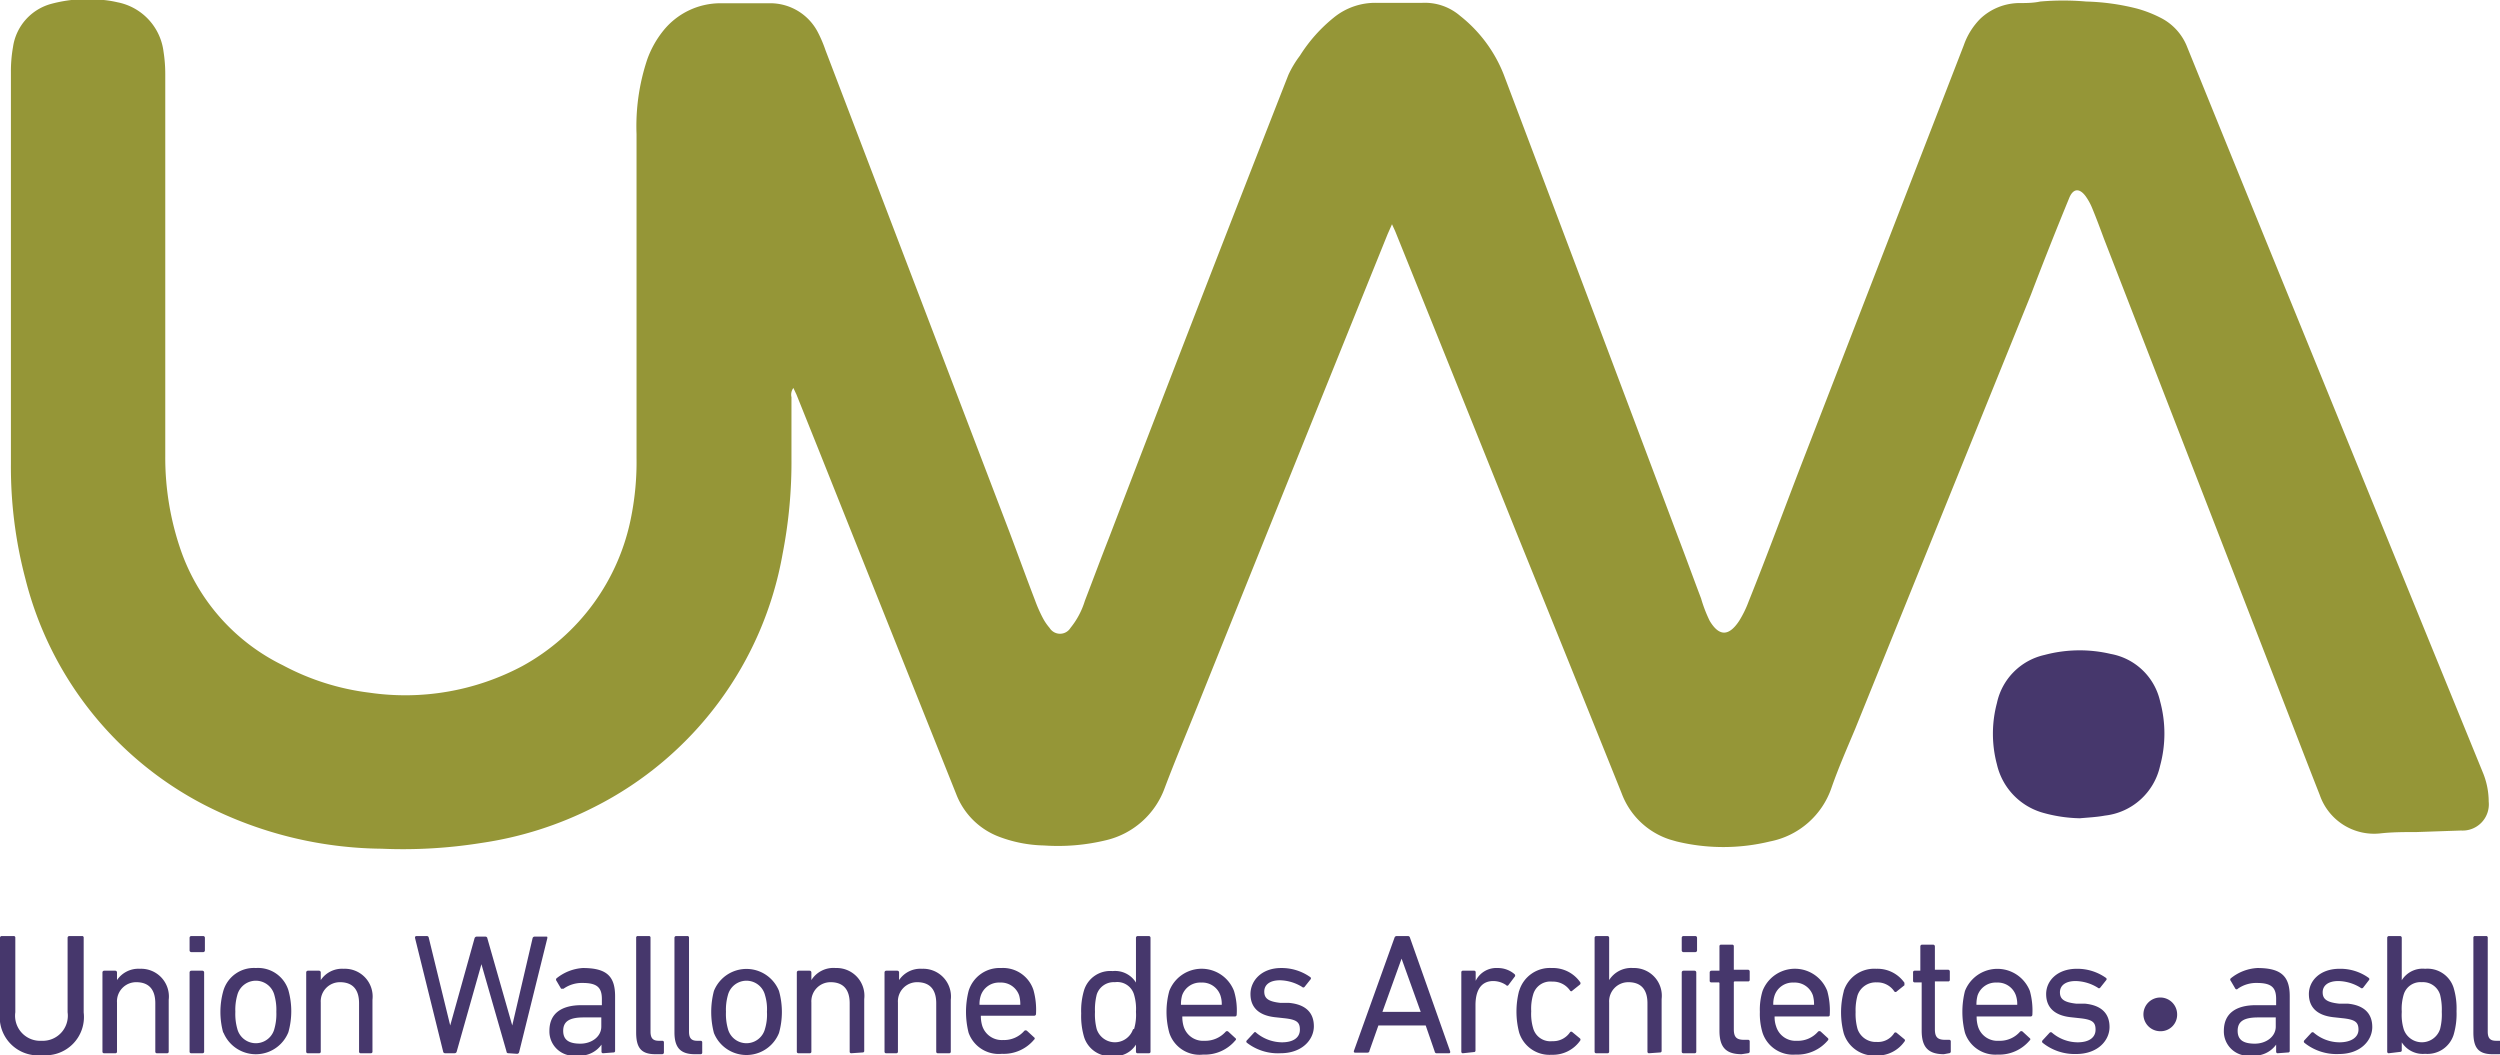
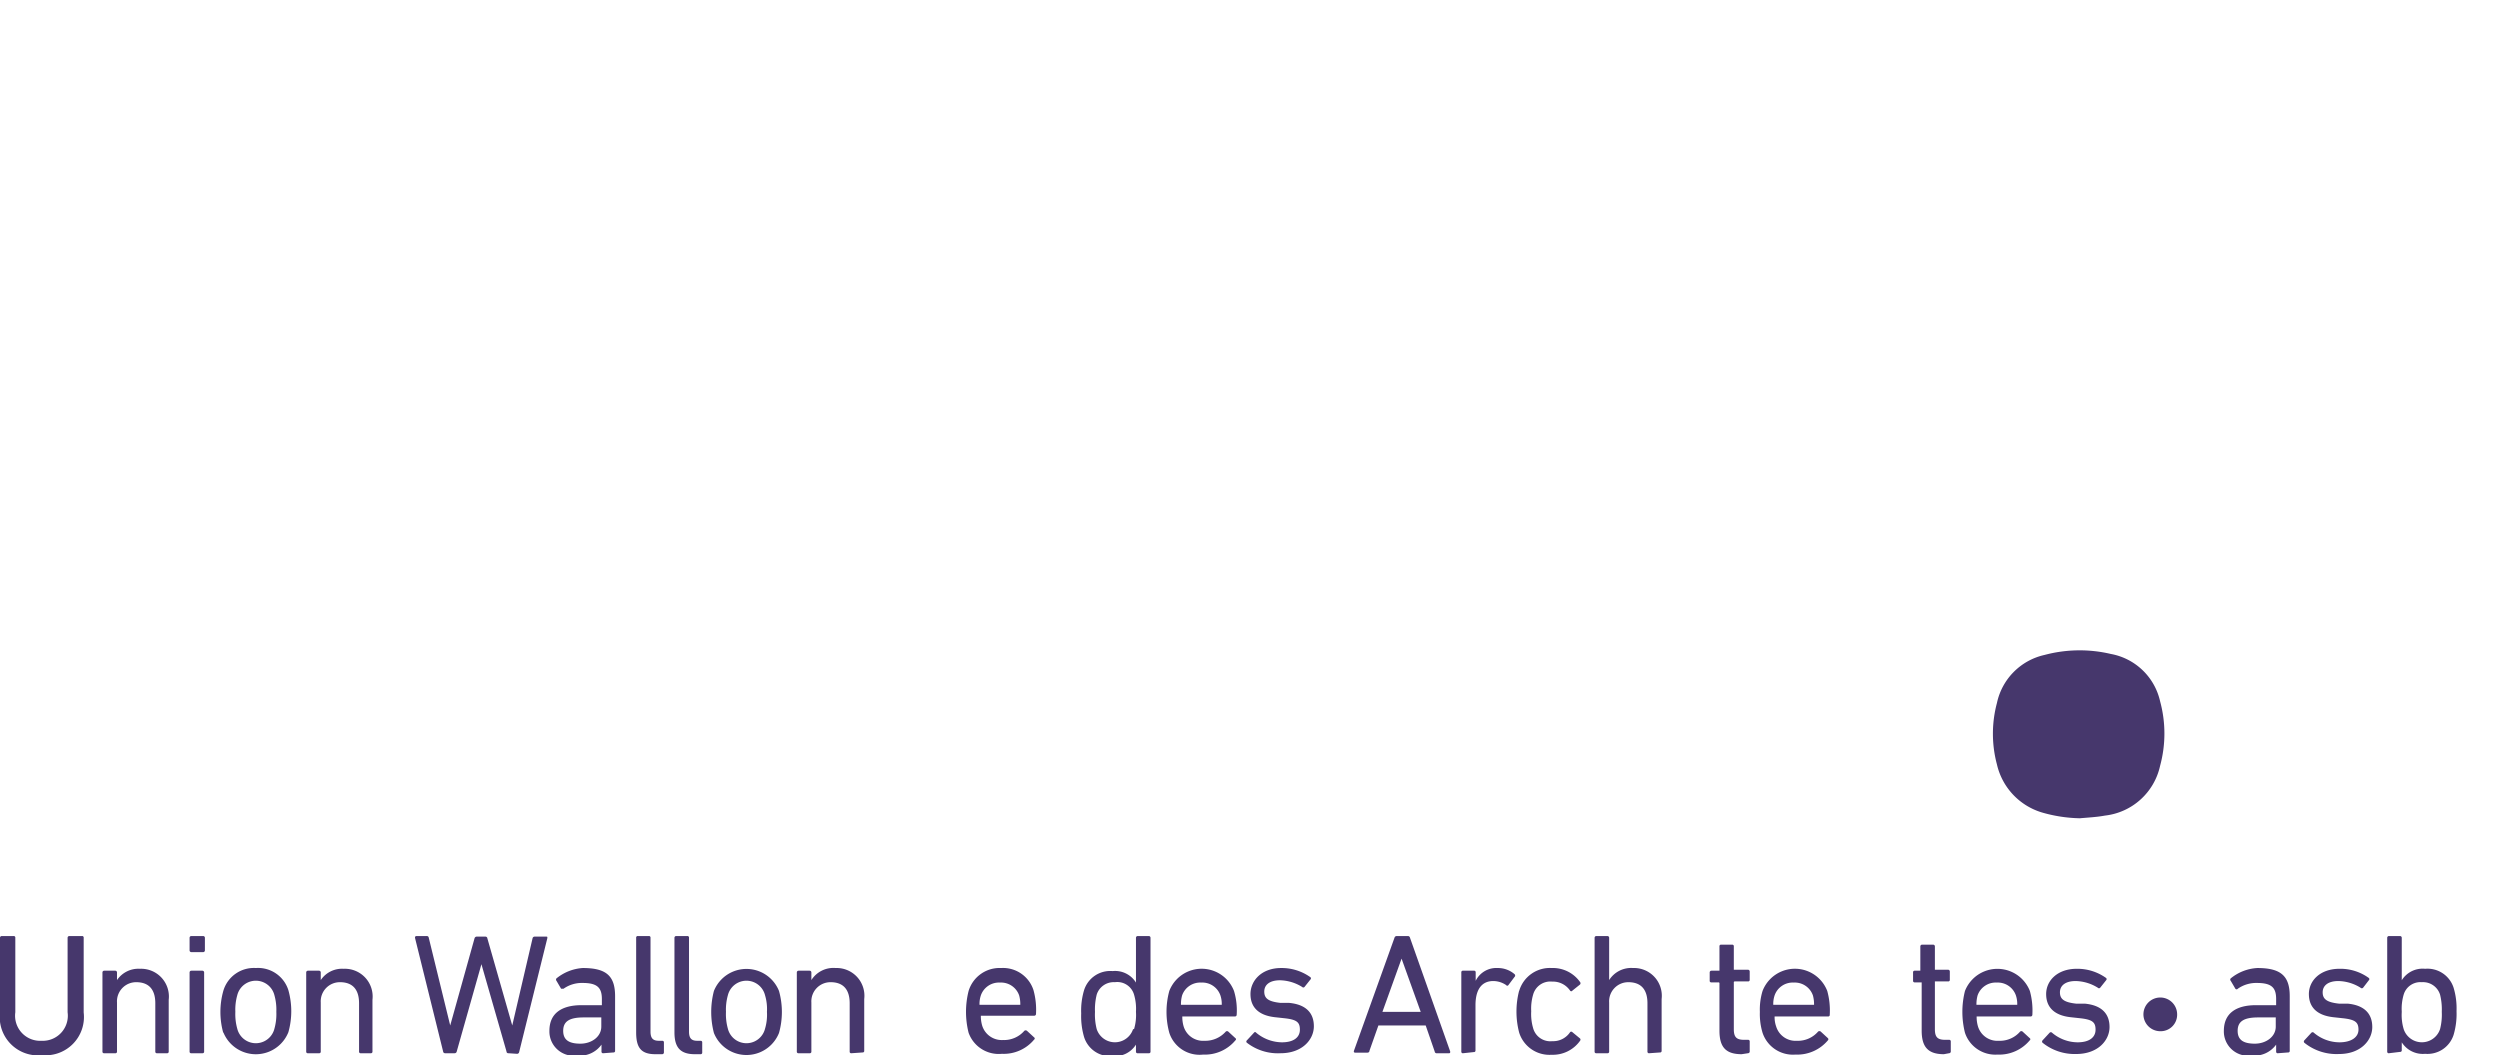
<svg xmlns="http://www.w3.org/2000/svg" id="Layer_1" data-name="Layer 1" viewBox="0 0 130.55 55.1">
  <defs>
    <style>.cls-1{fill:#959637;}.cls-2{fill:#46376c;}</style>
  </defs>
-   <path class="cls-1" d="M82.41,59.16l-.23.52Q77.2,72,72.24,84.35c-.57,1.42-1.16,2.82-1.7,4.25a4.31,4.31,0,0,1-3.08,2.73,10.63,10.63,0,0,1-3.23.27,7,7,0,0,1-2.35-.46,3.86,3.86,0,0,1-2.23-2.23q-3.6-9-7.22-18.07l-1.12-2.79-.16-.34a.59.59,0,0,0-.1.48c0,1.06,0,2.12,0,3.17a25,25,0,0,1-.46,5,18.38,18.38,0,0,1-9.81,13.22,19,19,0,0,1-5.93,1.89,25.86,25.86,0,0,1-5.2.3,20.71,20.71,0,0,1-9.26-2.29,18.3,18.3,0,0,1-9.34-11.79,22.83,22.83,0,0,1-.76-6q0-10.23,0-20.47a7.28,7.28,0,0,1,.11-1.32,2.74,2.74,0,0,1,2-2.25,7.3,7.3,0,0,1,2.63-.21,5.74,5.74,0,0,1,.83.13,3,3,0,0,1,2.4,2.58,7.46,7.46,0,0,1,.09,1.16c0,6.68,0,13.36,0,20A14.79,14.79,0,0,0,19.1,76a10.54,10.54,0,0,0,5.39,6.19A12.88,12.88,0,0,0,29,83.62a13,13,0,0,0,8-1.39,11.34,11.34,0,0,0,5.69-7.84,14.66,14.66,0,0,0,.27-3V57.71c0-1.08,0-2.17,0-3.25a11,11,0,0,1,.56-3.91,5.16,5.16,0,0,1,.84-1.5,3.83,3.83,0,0,1,3-1.43c.84,0,1.69,0,2.53,0a2.8,2.8,0,0,1,2.51,1.46,6.75,6.75,0,0,1,.43,1l9.63,25.22c.44,1.17.86,2.33,1.31,3.5a7.38,7.38,0,0,0,.4.91,2.75,2.75,0,0,0,.36.53.64.64,0,0,0,1.09,0,4.17,4.17,0,0,0,.75-1.41c.42-1.09.83-2.2,1.26-3.29Q72.27,63.42,77,51.36a5.4,5.4,0,0,1,.6-1,8.07,8.07,0,0,1,1.78-2,3.42,3.42,0,0,1,2.26-.76c.78,0,1.56,0,2.33,0a2.82,2.82,0,0,1,2,.68,7.3,7.3,0,0,1,2.27,3.05q4.56,12.06,9.1,24.14c.41,1.07.8,2.15,1.21,3.23A7.18,7.18,0,0,0,99,79.87c.49.82,1,.82,1.54,0a5.54,5.54,0,0,0,.49-1c1-2.49,1.92-5,2.88-7.48q4.18-10.8,8.36-21.58a3.68,3.68,0,0,1,.87-1.39,3,3,0,0,1,2-.81c.38,0,.75,0,1.12-.08a13.75,13.75,0,0,1,2.4,0,11.93,11.93,0,0,1,2.66.37,6.37,6.37,0,0,1,1.19.46,2.88,2.88,0,0,1,1.43,1.56q2.81,6.93,5.64,13.86,4.89,12,9.79,24a4,4,0,0,1,.31,1.53,1.37,1.37,0,0,1-1.45,1.51l-2.32.08c-.63,0-1.26,0-1.89.07a3,3,0,0,1-3.16-2c-.72-1.83-1.42-3.66-2.13-5.49q-4.57-11.79-9.14-23.56c-.2-.54-.4-1.08-.62-1.61a3,3,0,0,0-.35-.63c-.33-.43-.65-.38-.85.12-.69,1.68-1.36,3.37-2,5.05l-9.18,22.68c-.42,1-.86,2-1.23,3.06a4.25,4.25,0,0,1-3.21,2.8,10.32,10.32,0,0,1-4.88,0l-.35-.1a4,4,0,0,1-2.52-2.42Q91.64,82,88.88,75.19q-3.12-7.78-6.26-15.56C82.57,59.5,82.51,59.38,82.41,59.16Z" transform="translate(-9.72 -47.45)" />
  <path class="cls-2" d="M118.33,90.18a7.59,7.59,0,0,1-1.9-.28A3.42,3.42,0,0,1,114,87.37a6.24,6.24,0,0,1,0-3.21,3.27,3.27,0,0,1,2.49-2.51,7.11,7.11,0,0,1,3.46-.05,3.23,3.23,0,0,1,2.57,2.47,6.42,6.42,0,0,1,0,3.37,3.33,3.33,0,0,1-2.88,2.6C119.21,90.12,118.77,90.14,118.33,90.18Z" transform="translate(-9.72 -47.45)" />
  <path class="cls-2" d="M122.52,101.3a.88.88,0,1,1,.89-.88A.86.86,0,0,1,122.52,101.3Z" transform="translate(-9.72 -47.45)" />
  <path class="cls-2" d="M9.72,100.32v-3.9a.09.09,0,0,1,.09-.09h.62a.08.08,0,0,1,.09.09v3.89a1.31,1.31,0,0,0,1.37,1.49,1.31,1.31,0,0,0,1.36-1.49V96.42a.09.09,0,0,1,.09-.09H14a.08.08,0,0,1,.09.09v3.9a2,2,0,0,1-2.16,2.23A2,2,0,0,1,9.72,100.32Z" transform="translate(-9.72 -47.45)" />
  <path class="cls-2" d="M17.92,102.45a.08.08,0,0,1-.09-.09V99.84c0-.69-.31-1.1-1-1.1a1,1,0,0,0-1,1.06v2.56a.08.08,0,0,1-.09.09h-.58a.08.08,0,0,1-.09-.09V98.23a.09.09,0,0,1,.09-.09h.58a.09.09,0,0,1,.09.09v.4h0a1.35,1.35,0,0,1,1.2-.59,1.45,1.45,0,0,1,1.5,1.62v2.7a.08.08,0,0,1-.09.09Z" transform="translate(-9.72 -47.45)" />
  <path class="cls-2" d="M19.71,97.17a.09.09,0,0,1-.09-.09v-.66a.09.09,0,0,1,.09-.09h.62a.09.09,0,0,1,.09.09v.66a.09.09,0,0,1-.09.09Zm0,5.28a.08.08,0,0,1-.09-.09V98.23a.09.09,0,0,1,.09-.09h.58a.09.09,0,0,1,.09.09v4.13a.08.08,0,0,1-.09.09Z" transform="translate(-9.72 -47.45)" />
  <path class="cls-2" d="M21.38,101.39a4.07,4.07,0,0,1,0-2.19A1.66,1.66,0,0,1,23.08,98a1.66,1.66,0,0,1,1.7,1.16,4.07,4.07,0,0,1,0,2.19,1.83,1.83,0,0,1-3.4,0Zm2.67-.22a2.82,2.82,0,0,0,.1-.88,2.79,2.79,0,0,0-.1-.87,1,1,0,0,0-1.94,0,2.79,2.79,0,0,0-.1.87,2.82,2.82,0,0,0,.1.88,1,1,0,0,0,1.94,0Z" transform="translate(-9.72 -47.45)" />
  <path class="cls-2" d="M28.56,102.45a.08.08,0,0,1-.09-.09V99.84c0-.69-.31-1.1-1-1.1a1,1,0,0,0-1,1.06v2.56a.08.08,0,0,1-.09.09h-.58a.08.08,0,0,1-.09-.09V98.23a.09.09,0,0,1,.09-.09h.58a.09.09,0,0,1,.09.09v.4h0a1.34,1.34,0,0,1,1.2-.59,1.45,1.45,0,0,1,1.5,1.62v2.7a.08.08,0,0,1-.09.09Z" transform="translate(-9.72 -47.45)" />
  <path class="cls-2" d="M36.27,102.45a.09.09,0,0,1-.1-.09L34.86,97.8h0l-1.29,4.56a.11.11,0,0,1-.11.09h-.5a.1.1,0,0,1-.1-.09l-1.47-5.94s0-.09.07-.09H32a.1.1,0,0,1,.11.09L33.23,101h0l1.27-4.55a.12.12,0,0,1,.11-.09h.46a.1.1,0,0,1,.1.09l1.3,4.55h0l1.06-4.55a.11.11,0,0,1,.12-.09h.58c.07,0,.08,0,.07.09l-1.47,5.94a.11.11,0,0,1-.11.09Z" transform="translate(-9.72 -47.45)" />
  <path class="cls-2" d="M41.22,102.45a.08.08,0,0,1-.09-.09V102h0a1.38,1.38,0,0,1-1.27.57,1.27,1.27,0,0,1-1.45-1.29c0-.91.63-1.34,1.68-1.34h1s.06,0,.06,0v-.32c0-.59-.24-.84-1-.84a1.65,1.65,0,0,0-1,.3s-.1,0-.13,0l-.24-.41a.1.1,0,0,1,0-.13A2.43,2.43,0,0,1,40.15,98c1.23,0,1.69.41,1.69,1.47v2.85a.08.08,0,0,1-.09.09Zm-.1-1.39v-.48s0,0-.06,0H40.2c-.75,0-1.07.21-1.07.7s.32.67.9.67S41.12,101.59,41.12,101.06Z" transform="translate(-9.72 -47.45)" />
  <path class="cls-2" d="M43.94,102.5c-.76,0-1-.36-1-1.14V96.42a.08.08,0,0,1,.09-.09h.57a.08.08,0,0,1,.09.09v4.9c0,.36.14.48.44.48h.17a.08.08,0,0,1,.09.09v.52a.09.09,0,0,1-.09.09Z" transform="translate(-9.72 -47.45)" />
  <path class="cls-2" d="M46,102.5c-.76,0-1.06-.36-1.06-1.14V96.42a.09.09,0,0,1,.09-.09h.58a.08.08,0,0,1,.09.09v4.9c0,.36.14.48.43.48h.17a.08.08,0,0,1,.09.09v.52a.08.08,0,0,1-.09.09Z" transform="translate(-9.72 -47.45)" />
  <path class="cls-2" d="M47,101.39a4.35,4.35,0,0,1,0-2.19,1.83,1.83,0,0,1,3.4,0,4.07,4.07,0,0,1,0,2.19,1.83,1.83,0,0,1-3.4,0Zm2.67-.22a2.55,2.55,0,0,0,.1-.88,2.52,2.52,0,0,0-.1-.87,1,1,0,0,0-1.94,0,2.79,2.79,0,0,0-.1.87,2.82,2.82,0,0,0,.1.88,1,1,0,0,0,1.94,0Z" transform="translate(-9.72 -47.45)" />
  <path class="cls-2" d="M54.18,102.45a.08.08,0,0,1-.09-.09V99.84c0-.69-.31-1.1-1-1.1a1,1,0,0,0-1,1.06v2.56a.08.08,0,0,1-.09.09h-.58a.08.08,0,0,1-.09-.09V98.23a.09.09,0,0,1,.09-.09h.58a.09.09,0,0,1,.09.09v.4h0A1.36,1.36,0,0,1,53.36,98a1.45,1.45,0,0,1,1.49,1.62v2.7a.08.08,0,0,1-.09.09Z" transform="translate(-9.72 -47.45)" />
-   <path class="cls-2" d="M58.7,102.45a.08.08,0,0,1-.09-.09V99.84c0-.69-.31-1.1-1-1.1a1,1,0,0,0-1,1.06v2.56a.08.08,0,0,1-.09.09H56a.08.08,0,0,1-.09-.09V98.23a.09.09,0,0,1,.09-.09h.58a.09.09,0,0,1,.09.09v.4h0a1.34,1.34,0,0,1,1.2-.59,1.45,1.45,0,0,1,1.5,1.62v2.7a.08.08,0,0,1-.09.09Z" transform="translate(-9.72 -47.45)" />
  <path class="cls-2" d="M60.3,101.38a4.47,4.47,0,0,1,0-2.18A1.69,1.69,0,0,1,62,98a1.67,1.67,0,0,1,1.69,1.16,3.84,3.84,0,0,1,.13,1.24.09.09,0,0,1-.1.09H61s-.06,0-.06,0a1.76,1.76,0,0,0,.07.52,1.07,1.07,0,0,0,1.09.75,1.4,1.4,0,0,0,1.11-.48.11.11,0,0,1,.14,0l.37.34a.07.07,0,0,1,0,.12,2.06,2.06,0,0,1-1.68.74A1.67,1.67,0,0,1,60.3,101.38ZM63,99.92a0,0,0,0,0,0,0,1.73,1.73,0,0,0-.06-.49,1,1,0,0,0-1-.67,1,1,0,0,0-1,.67,1.41,1.41,0,0,0-.07.49s0,0,.06,0Z" transform="translate(-9.72 -47.45)" />
  <path class="cls-2" d="M69.13,102.45a.08.08,0,0,1-.09-.09V102h0a1.3,1.3,0,0,1-1.22.6,1.43,1.43,0,0,1-1.49-1,3.85,3.85,0,0,1-.15-1.23,3.72,3.72,0,0,1,.15-1.21,1.43,1.43,0,0,1,1.49-1,1.28,1.28,0,0,1,1.22.6h0V96.42a.09.09,0,0,1,.09-.09h.58a.09.09,0,0,1,.09.09v5.94a.08.08,0,0,1-.09.09Zm-.19-1.26a2.57,2.57,0,0,0,.1-.9,2.61,2.61,0,0,0-.1-.9.91.91,0,0,0-1-.65.93.93,0,0,0-.95.65,3.2,3.2,0,0,0-.09.9,3.07,3.07,0,0,0,.09.9,1,1,0,0,0,1.9,0Z" transform="translate(-9.72 -47.45)" />
  <path class="cls-2" d="M70.78,101.38a4.17,4.17,0,0,1,0-2.18,1.81,1.81,0,0,1,3.38,0,3.51,3.51,0,0,1,.14,1.24.09.09,0,0,1-.1.09H71.46s0,0,0,0a1.76,1.76,0,0,0,.07.52,1.06,1.06,0,0,0,1.09.75,1.43,1.43,0,0,0,1.11-.48.1.1,0,0,1,.13,0l.37.34a.07.07,0,0,1,0,.12,2.07,2.07,0,0,1-1.68.74A1.66,1.66,0,0,1,70.78,101.38Zm2.68-1.46s.06,0,.06,0a1.41,1.41,0,0,0-.07-.49,1,1,0,0,0-1-.67,1,1,0,0,0-1,.67,1.73,1.73,0,0,0-.06.49,0,0,0,0,0,0,0Z" transform="translate(-9.72 -47.45)" />
  <path class="cls-2" d="M74.83,101.9a.08.08,0,0,1,0-.12l.37-.4a.07.07,0,0,1,.12,0,2.13,2.13,0,0,0,1.34.5c.63,0,.94-.27.94-.66s-.16-.53-.83-.6l-.46-.05c-.85-.09-1.29-.51-1.29-1.21S75.6,98,76.62,98a2.58,2.58,0,0,1,1.53.48.08.08,0,0,1,0,.12l-.31.39a.08.08,0,0,1-.12,0,2.27,2.27,0,0,0-1.16-.35c-.54,0-.82.24-.82.59s.2.52.84.59l.45,0c.88.08,1.3.52,1.3,1.22s-.61,1.41-1.74,1.41A2.64,2.64,0,0,1,74.83,101.9Z" transform="translate(-9.72 -47.45)" />
  <path class="cls-2" d="M82.54,96.42a.12.12,0,0,1,.11-.09h.59a.11.11,0,0,1,.11.09l2.1,5.94c0,.06,0,.09-.06.09h-.63a.1.1,0,0,1-.12-.09L84.17,101H81.7l-.47,1.33c0,.07-.06.09-.12.09h-.63s-.08,0-.06-.09Zm1.37,3.87-1-2.78h0l-1,2.78Z" transform="translate(-9.72 -47.45)" />
  <path class="cls-2" d="M86.12,102.45a.08.08,0,0,1-.09-.09V98.23a.08.08,0,0,1,.09-.09h.57a.08.08,0,0,1,.09.09v.44h0A1.2,1.2,0,0,1,87.93,98a1.33,1.33,0,0,1,.89.33s.05.08,0,.12l-.33.44a.07.07,0,0,1-.12,0,1.21,1.21,0,0,0-.67-.21c-.66,0-.93.52-.93,1.26v2.36a.08.08,0,0,1-.09.09Z" transform="translate(-9.72 -47.45)" />
  <path class="cls-2" d="M89.05,99.2A1.67,1.67,0,0,1,90.75,98a1.74,1.74,0,0,1,1.48.73.1.1,0,0,1,0,.13l-.4.32a.07.07,0,0,1-.12,0,1.08,1.08,0,0,0-.93-.47.93.93,0,0,0-1,.68,2.59,2.59,0,0,0-.1.87,2.62,2.62,0,0,0,.1.88.93.93,0,0,0,1,.68,1.06,1.06,0,0,0,.93-.47.08.08,0,0,1,.12,0l.4.33a.09.09,0,0,1,0,.12,1.74,1.74,0,0,1-1.48.73,1.66,1.66,0,0,1-1.7-1.16,4.35,4.35,0,0,1,0-2.19Z" transform="translate(-9.72 -47.45)" />
  <path class="cls-2" d="M95.84,102.45a.08.08,0,0,1-.09-.09V99.84c0-.69-.31-1.1-1-1.1a1,1,0,0,0-1,1.06v2.56a.08.08,0,0,1-.09.09h-.58a.08.08,0,0,1-.09-.09V96.42a.09.09,0,0,1,.09-.09h.58a.09.09,0,0,1,.09.09v2.21h0A1.36,1.36,0,0,1,95,98a1.45,1.45,0,0,1,1.49,1.62v2.7a.08.08,0,0,1-.09.09Z" transform="translate(-9.72 -47.45)" />
-   <path class="cls-2" d="M97.63,97.17a.09.09,0,0,1-.09-.09v-.66a.09.09,0,0,1,.09-.09h.62a.09.09,0,0,1,.09.09v.66a.09.09,0,0,1-.09.09Zm0,5.28a.08.08,0,0,1-.09-.09V98.23a.09.09,0,0,1,.09-.09h.58a.09.09,0,0,1,.09.09v4.13a.08.08,0,0,1-.09.09Z" transform="translate(-9.72 -47.45)" />
  <path class="cls-2" d="M100.67,102.5c-.84,0-1.16-.38-1.16-1.23V98.81a.05.05,0,0,0-.06-.06h-.36a.08.08,0,0,1-.09-.09v-.43a.09.09,0,0,1,.09-.09h.36s.06,0,.06,0V96.87a.08.08,0,0,1,.09-.09h.57a.08.08,0,0,1,.09.09v1.22s0,0,.06,0H101a.09.09,0,0,1,.09.09v.43a.08.08,0,0,1-.09.09h-.68a.05.05,0,0,0-.06.06v2.44c0,.43.16.55.55.55H101a.08.08,0,0,1,.09.09v.52a.09.09,0,0,1-.09.09Z" transform="translate(-9.72 -47.45)" />
  <path class="cls-2" d="M101.76,101.38a3.39,3.39,0,0,1-.14-1.09,3.34,3.34,0,0,1,.14-1.09,1.81,1.81,0,0,1,3.38,0,3.84,3.84,0,0,1,.13,1.24.08.08,0,0,1-.09.09h-2.73s-.06,0-.06,0a1.45,1.45,0,0,0,.08.52,1.06,1.06,0,0,0,1.09.75,1.39,1.39,0,0,0,1.1-.48.11.11,0,0,1,.14,0l.37.34a.08.08,0,0,1,0,.12,2.09,2.09,0,0,1-1.69.74A1.67,1.67,0,0,1,101.76,101.38Zm2.69-1.46a0,0,0,0,0,0,0,1.73,1.73,0,0,0-.06-.49,1,1,0,0,0-1-.67,1,1,0,0,0-1,.67,1.41,1.41,0,0,0-.07.49s0,0,.06,0Z" transform="translate(-9.72 -47.45)" />
-   <path class="cls-2" d="M106,99.2a1.67,1.67,0,0,1,1.7-1.16,1.72,1.72,0,0,1,1.47.73s0,.08,0,.13l-.4.32a.08.08,0,0,1-.13,0,1.06,1.06,0,0,0-.92-.47,1,1,0,0,0-1,.68,2.88,2.88,0,0,0-.1.87,2.91,2.91,0,0,0,.1.88,1,1,0,0,0,1,.68,1,1,0,0,0,.92-.47.09.09,0,0,1,.13,0l.4.33a.08.08,0,0,1,0,.12,1.72,1.72,0,0,1-1.47.73,1.66,1.66,0,0,1-1.7-1.16,4.35,4.35,0,0,1,0-2.19Z" transform="translate(-9.72 -47.45)" />
  <path class="cls-2" d="M111.23,102.5c-.83,0-1.16-.38-1.16-1.23V98.81s0-.06,0-.06h-.36a.08.08,0,0,1-.09-.09v-.43a.08.08,0,0,1,.09-.09H110a0,0,0,0,0,0,0V96.87a.09.09,0,0,1,.09-.09h.58a.09.09,0,0,1,.09.09v1.22a0,0,0,0,0,0,0h.69a.09.09,0,0,1,.09.09v.43a.08.08,0,0,1-.09.09h-.69s0,0,0,.06v2.44c0,.43.16.55.55.55h.19a.08.08,0,0,1,.09.09v.52a.09.09,0,0,1-.09.09Z" transform="translate(-9.72 -47.45)" />
  <path class="cls-2" d="M112.33,101.38a4.47,4.47,0,0,1,0-2.18,1.82,1.82,0,0,1,3.39,0,3.84,3.84,0,0,1,.13,1.24.09.09,0,0,1-.1.09H113s-.06,0-.06,0a1.76,1.76,0,0,0,.07.52,1.06,1.06,0,0,0,1.09.75,1.4,1.4,0,0,0,1.11-.48.1.1,0,0,1,.13,0l.37.34a.07.07,0,0,1,0,.12,2.07,2.07,0,0,1-1.68.74A1.67,1.67,0,0,1,112.33,101.38ZM115,99.92s.06,0,.06,0a1.41,1.41,0,0,0-.07-.49,1,1,0,0,0-1-.67,1,1,0,0,0-1,.67,1.73,1.73,0,0,0-.06.49s0,0,.06,0Z" transform="translate(-9.72 -47.45)" />
  <path class="cls-2" d="M116.38,101.9a.09.09,0,0,1,0-.12l.37-.4a.09.09,0,0,1,.13,0,2.08,2.08,0,0,0,1.33.5c.63,0,.94-.27.94-.66s-.16-.53-.83-.6l-.46-.05c-.85-.09-1.29-.51-1.29-1.21s.59-1.32,1.6-1.32a2.58,2.58,0,0,1,1.53.48.08.08,0,0,1,0,.12l-.31.39a.08.08,0,0,1-.12,0,2.27,2.27,0,0,0-1.16-.35c-.54,0-.82.24-.82.59s.21.52.84.59l.45,0c.88.08,1.3.52,1.3,1.22s-.61,1.41-1.74,1.41A2.67,2.67,0,0,1,116.38,101.9Z" transform="translate(-9.72 -47.45)" />
  <path class="cls-2" d="M128.67,102.45a.08.08,0,0,1-.09-.09V102h0a1.4,1.4,0,0,1-1.28.57,1.27,1.27,0,0,1-1.45-1.29c0-.91.63-1.34,1.68-1.34h1a0,0,0,0,0,.05,0v-.32c0-.59-.23-.84-1-.84a1.67,1.67,0,0,0-1,.3.08.08,0,0,1-.13,0l-.24-.41a.09.09,0,0,1,0-.13A2.4,2.4,0,0,1,127.6,98c1.22,0,1.69.41,1.69,1.47v2.85a.08.08,0,0,1-.09.09Zm-.11-1.39v-.48s0,0-.05,0h-.87c-.75,0-1.07.21-1.07.7s.32.67.9.67S128.56,101.59,128.56,101.06Z" transform="translate(-9.72 -47.45)" />
  <path class="cls-2" d="M130.05,101.9a.09.09,0,0,1,0-.12l.37-.4a.09.09,0,0,1,.13,0,2.08,2.08,0,0,0,1.33.5c.63,0,1-.27,1-.66s-.17-.53-.84-.6l-.46-.05c-.85-.09-1.29-.51-1.29-1.21s.59-1.32,1.6-1.32a2.53,2.53,0,0,1,1.53.48.08.08,0,0,1,0,.12l-.3.39a.09.09,0,0,1-.13,0,2.27,2.27,0,0,0-1.16-.35c-.54,0-.82.24-.82.59s.21.52.85.59l.45,0c.87.08,1.29.52,1.29,1.22s-.61,1.41-1.73,1.41A2.67,2.67,0,0,1,130.05,101.9Z" transform="translate(-9.72 -47.45)" />
  <path class="cls-2" d="M134.47,102.45a.08.08,0,0,1-.09-.09V96.42a.09.09,0,0,1,.09-.09h.58a.09.09,0,0,1,.09.09v2.22h0a1.28,1.28,0,0,1,1.22-.6,1.43,1.43,0,0,1,1.49,1,3.72,3.72,0,0,1,.15,1.21,3.85,3.85,0,0,1-.15,1.23,1.43,1.43,0,0,1-1.49,1,1.3,1.3,0,0,1-1.22-.6h0v.41a.08.08,0,0,1-.09.09Zm2.67-1.26a3.07,3.07,0,0,0,.09-.9,3.2,3.2,0,0,0-.09-.9.93.93,0,0,0-.95-.65.91.91,0,0,0-.95.65,2.61,2.61,0,0,0-.1.9,2.57,2.57,0,0,0,.1.9,1,1,0,0,0,1.9,0Z" transform="translate(-9.72 -47.45)" />
-   <path class="cls-2" d="M139.88,102.5c-.76,0-1-.36-1-1.14V96.42a.08.08,0,0,1,.09-.09h.57a.08.08,0,0,1,.09.09v4.9c0,.36.14.48.44.48h.17a.08.08,0,0,1,.09.09v.52a.09.09,0,0,1-.09.09Z" transform="translate(-9.72 -47.45)" />
</svg>